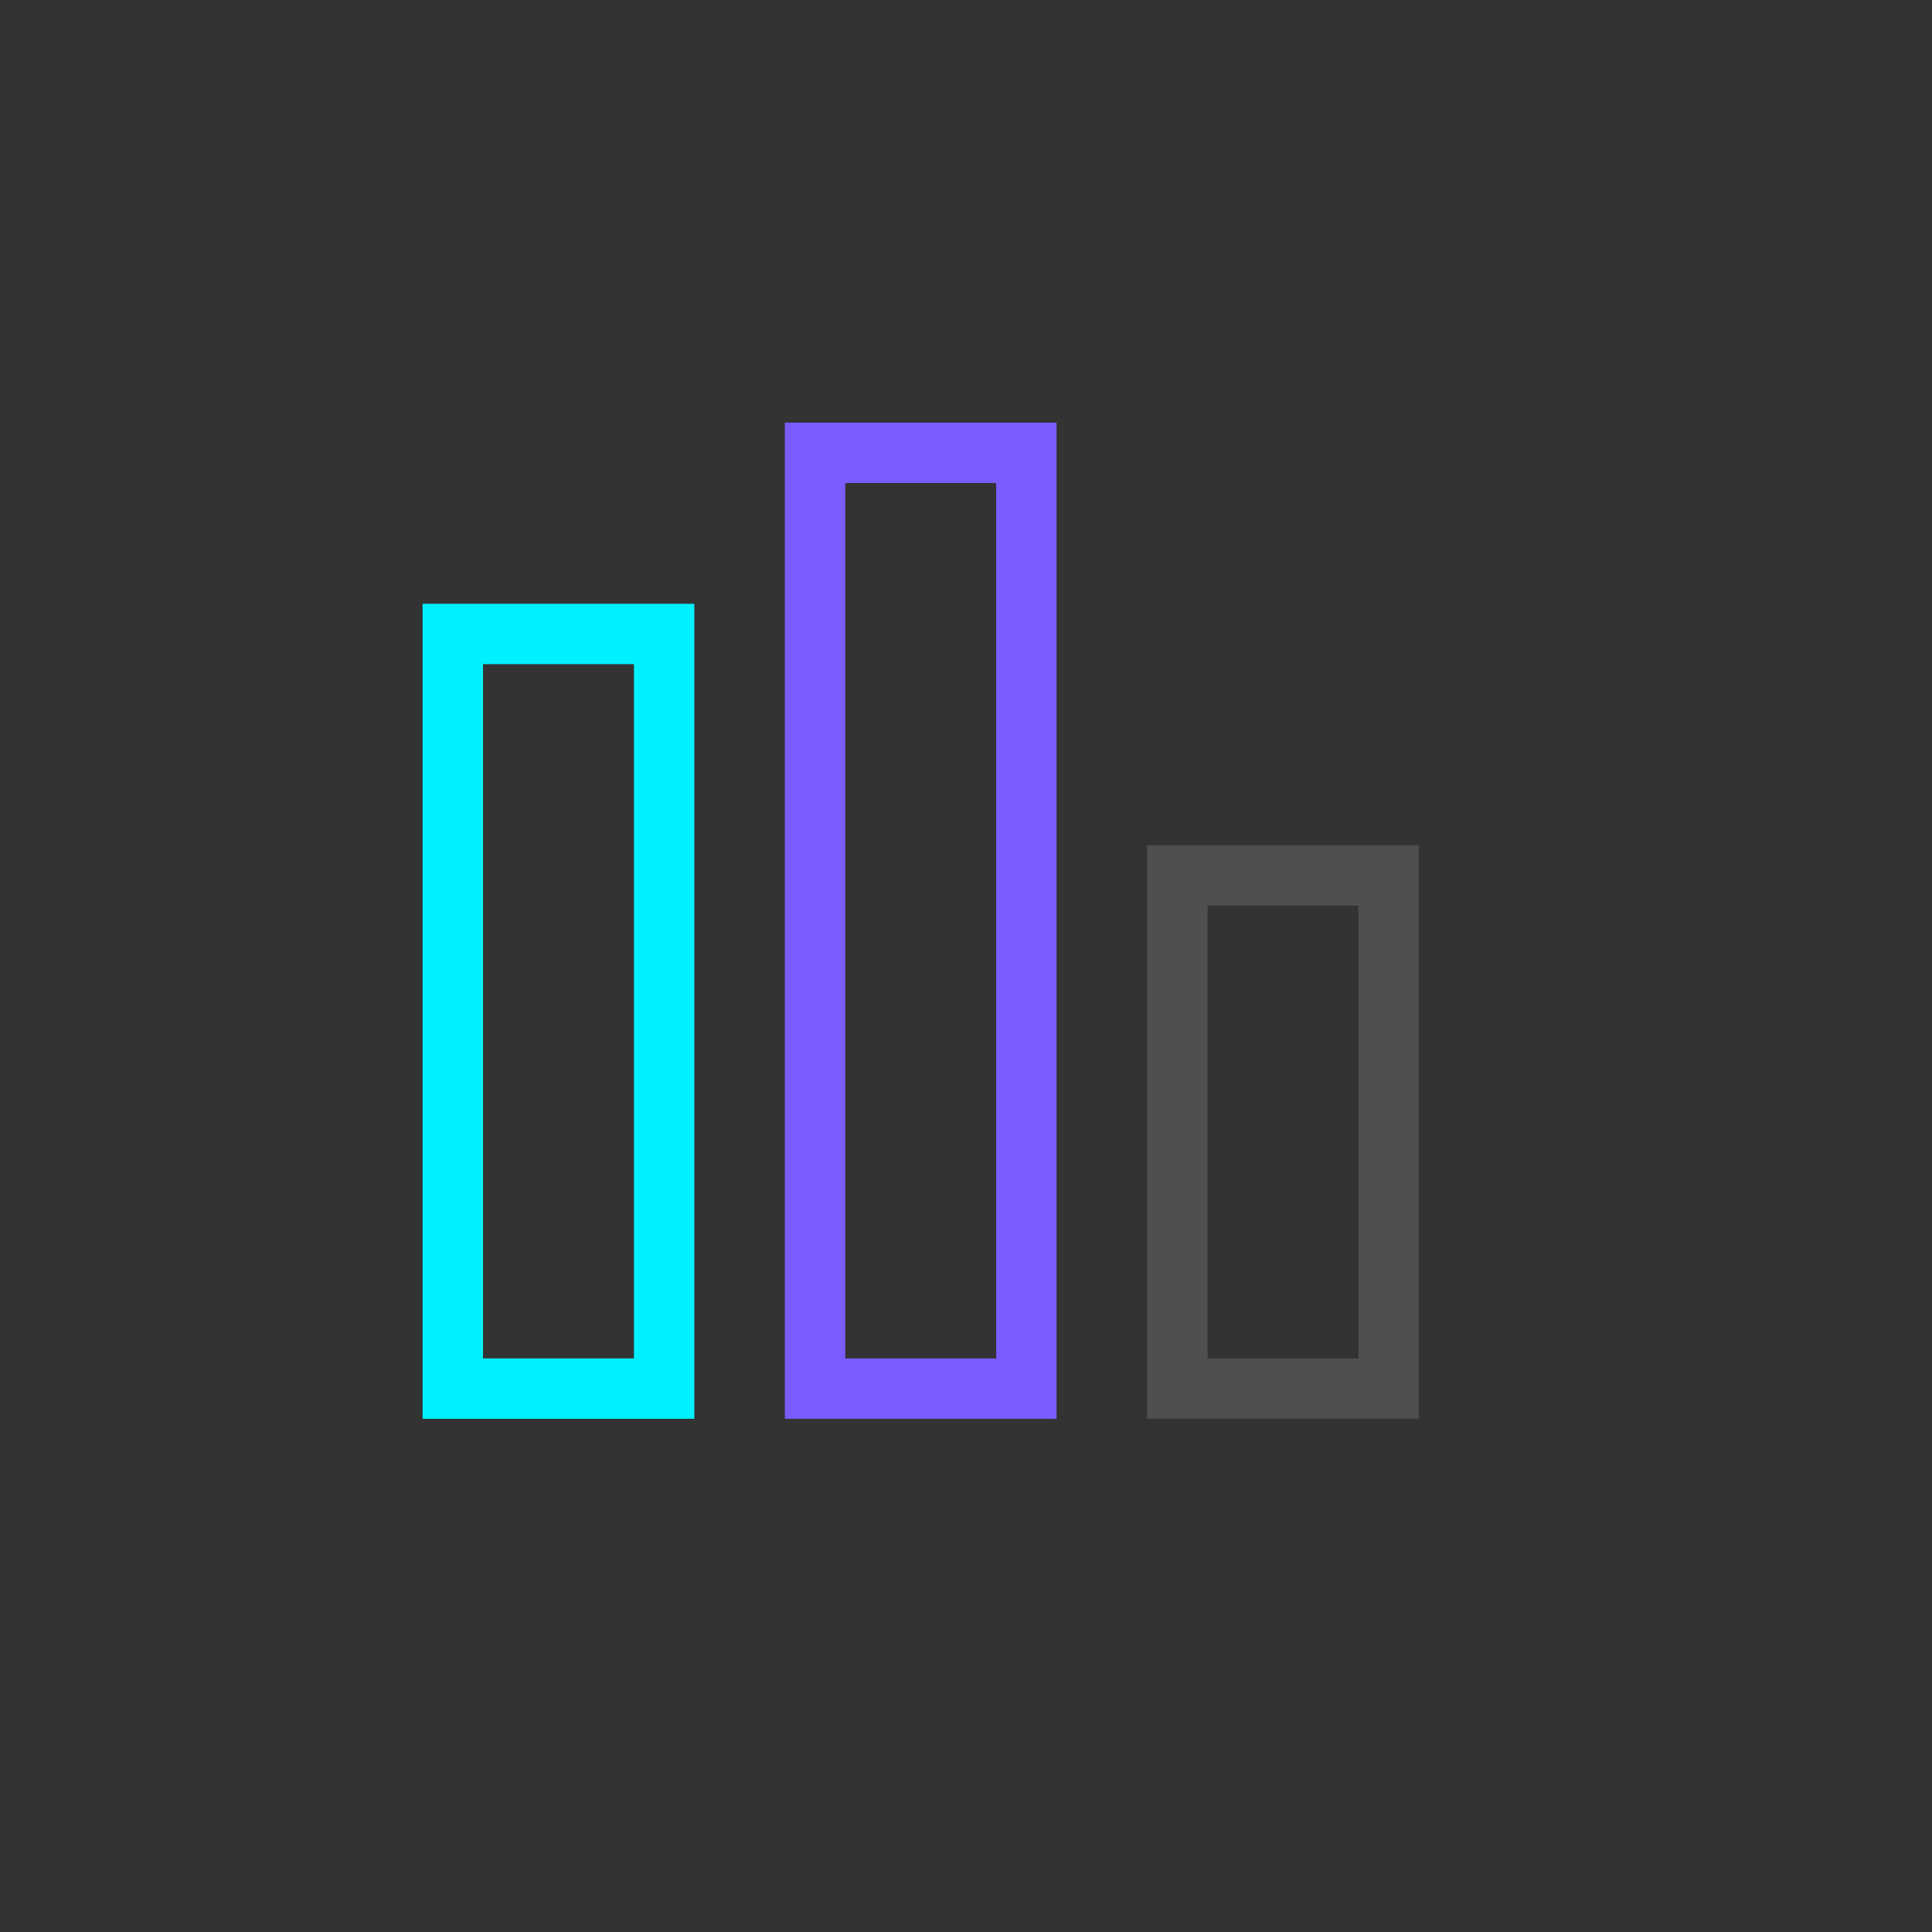
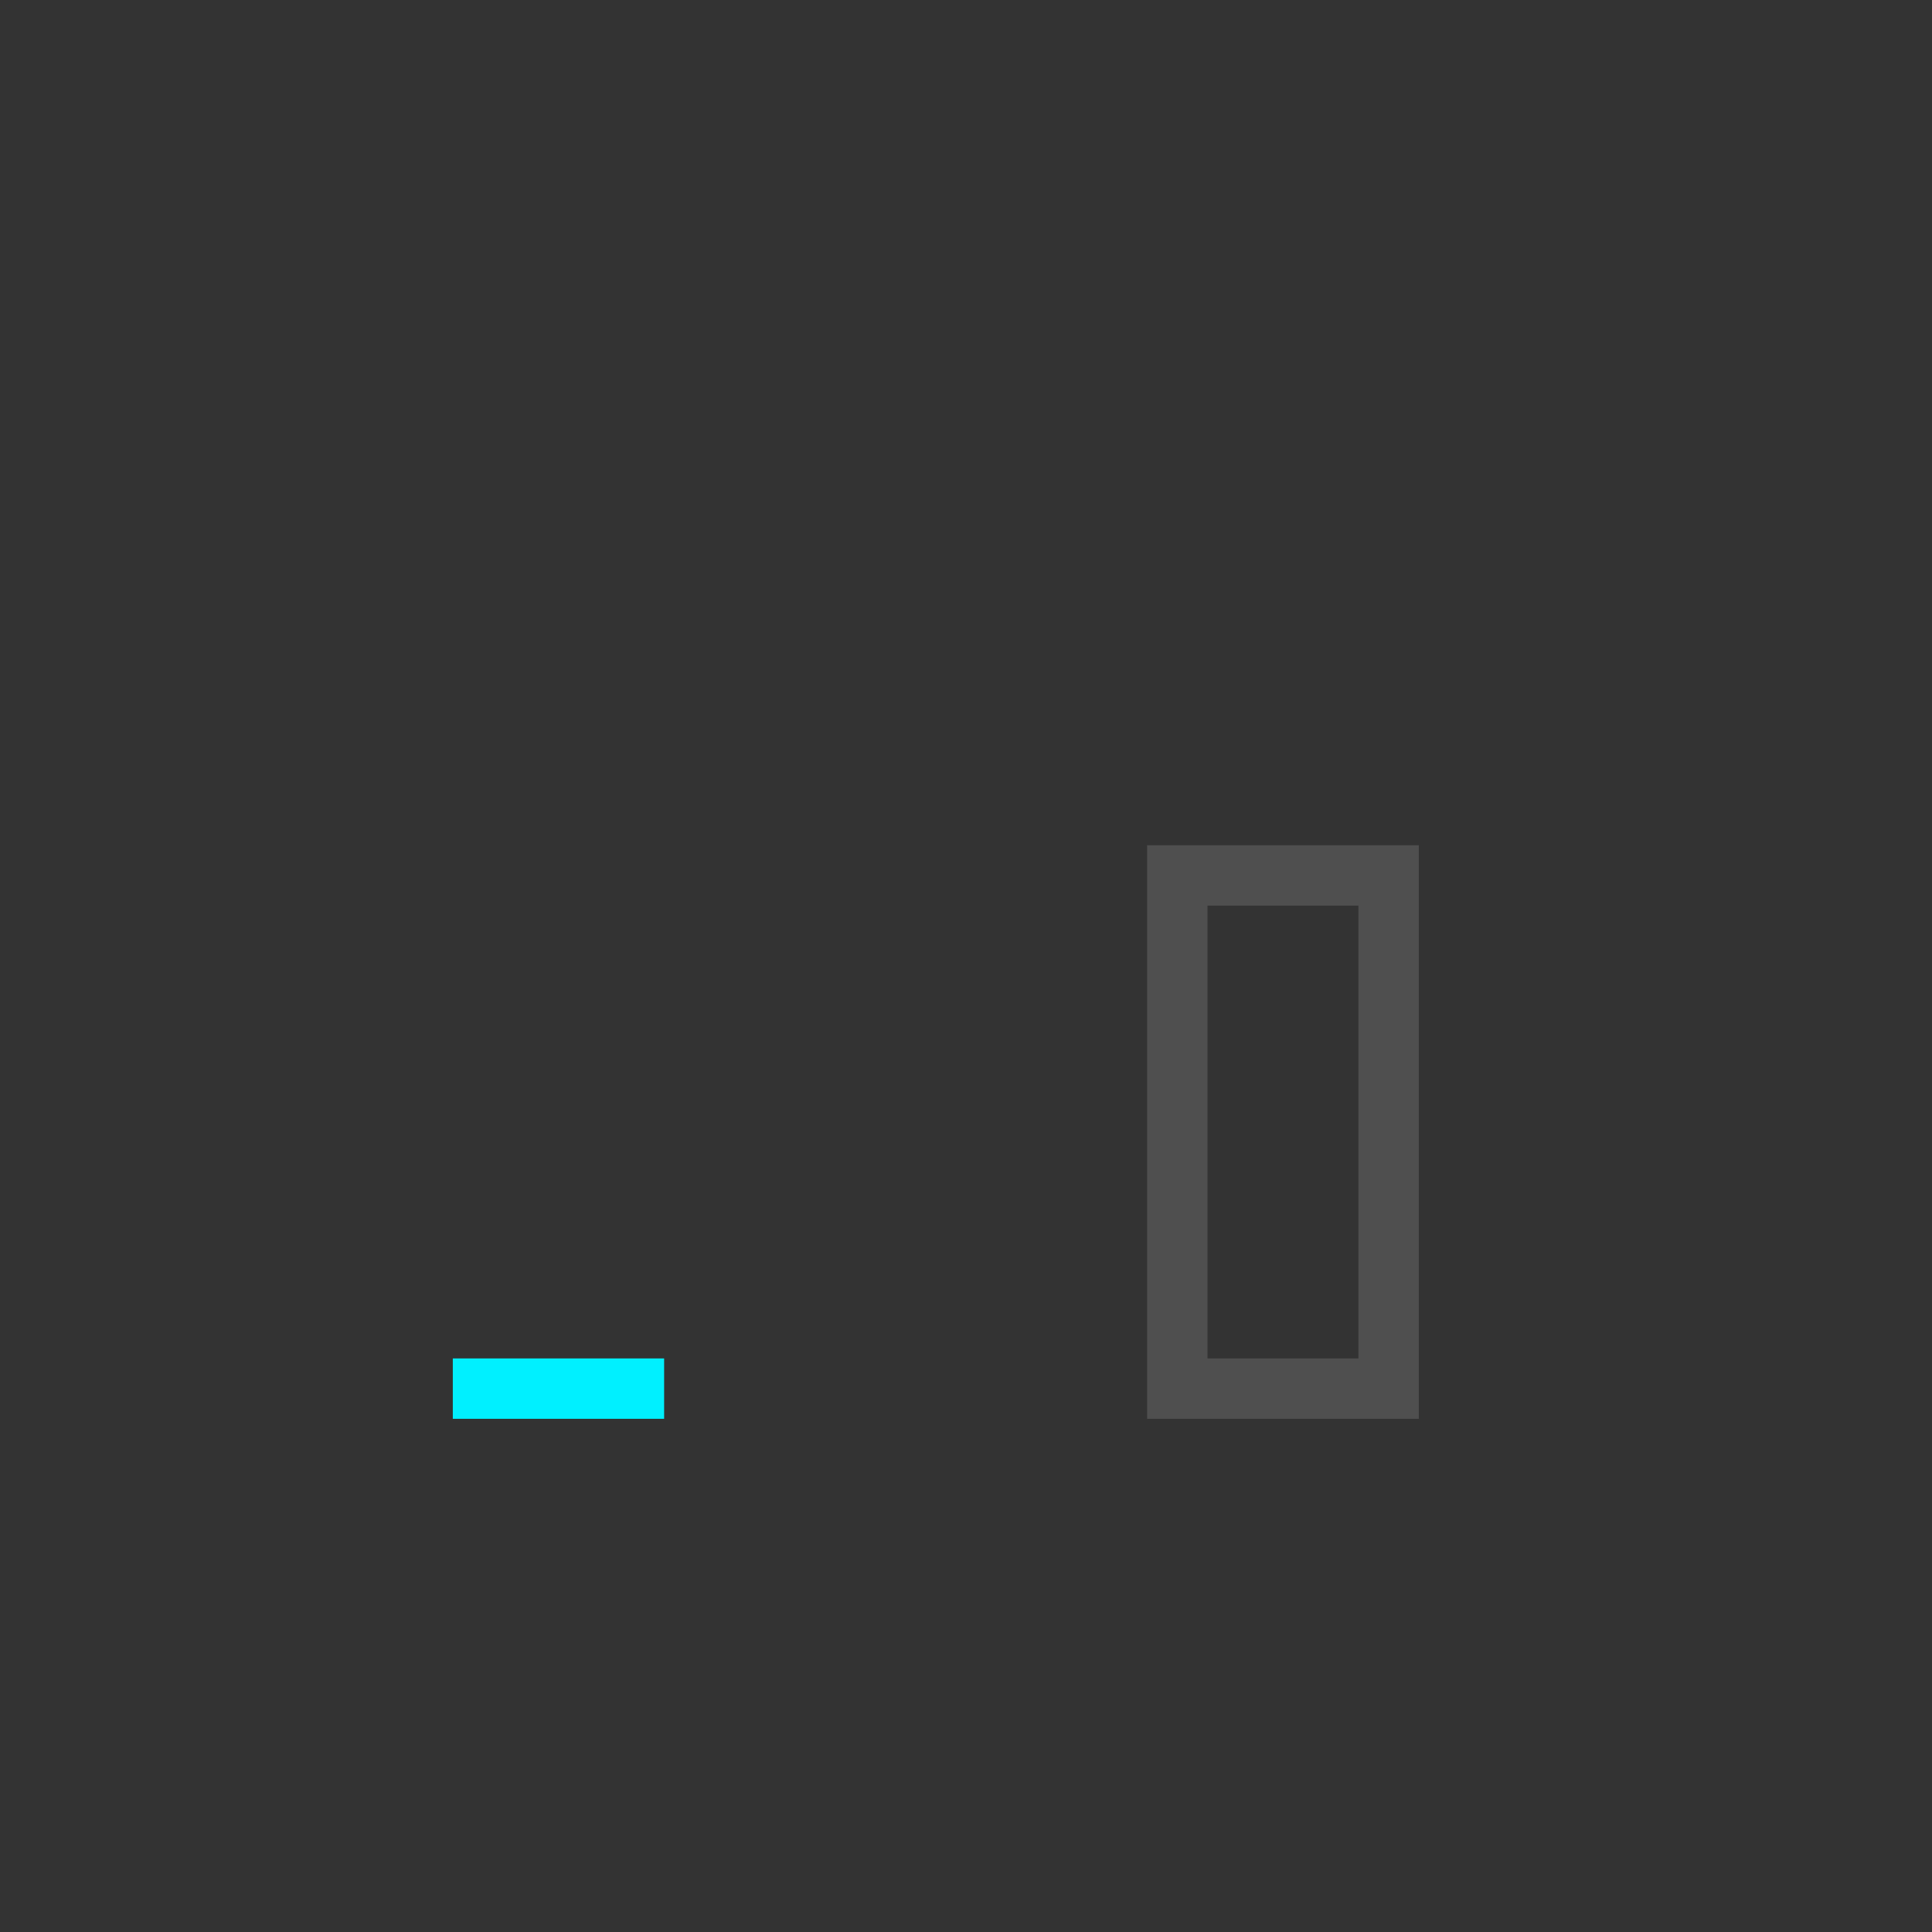
<svg xmlns="http://www.w3.org/2000/svg" viewBox="0 0 128 128" width="128" height="128">
  <rect x="0" y="0" width="128" height="128" fill="#333333" stroke="none" />
  <g fill="none" stroke-width="4px" stroke-linecap="round">
-     <path d="M30 92h14V42H30z" stroke="#00F0FF" fill="none" stroke-width="4px" />
-     <path d="M54 92h14V30H54z" stroke="#7B5CFF" fill="none" stroke-width="4px" />
+     <path d="M30 92h14H30z" stroke="#00F0FF" fill="none" stroke-width="4px" />
    <path d="M78 92h14V58H78z" stroke="#FFFFFF" stroke-opacity="0.14" fill="none" stroke-width="4px" />
  </g>
</svg>